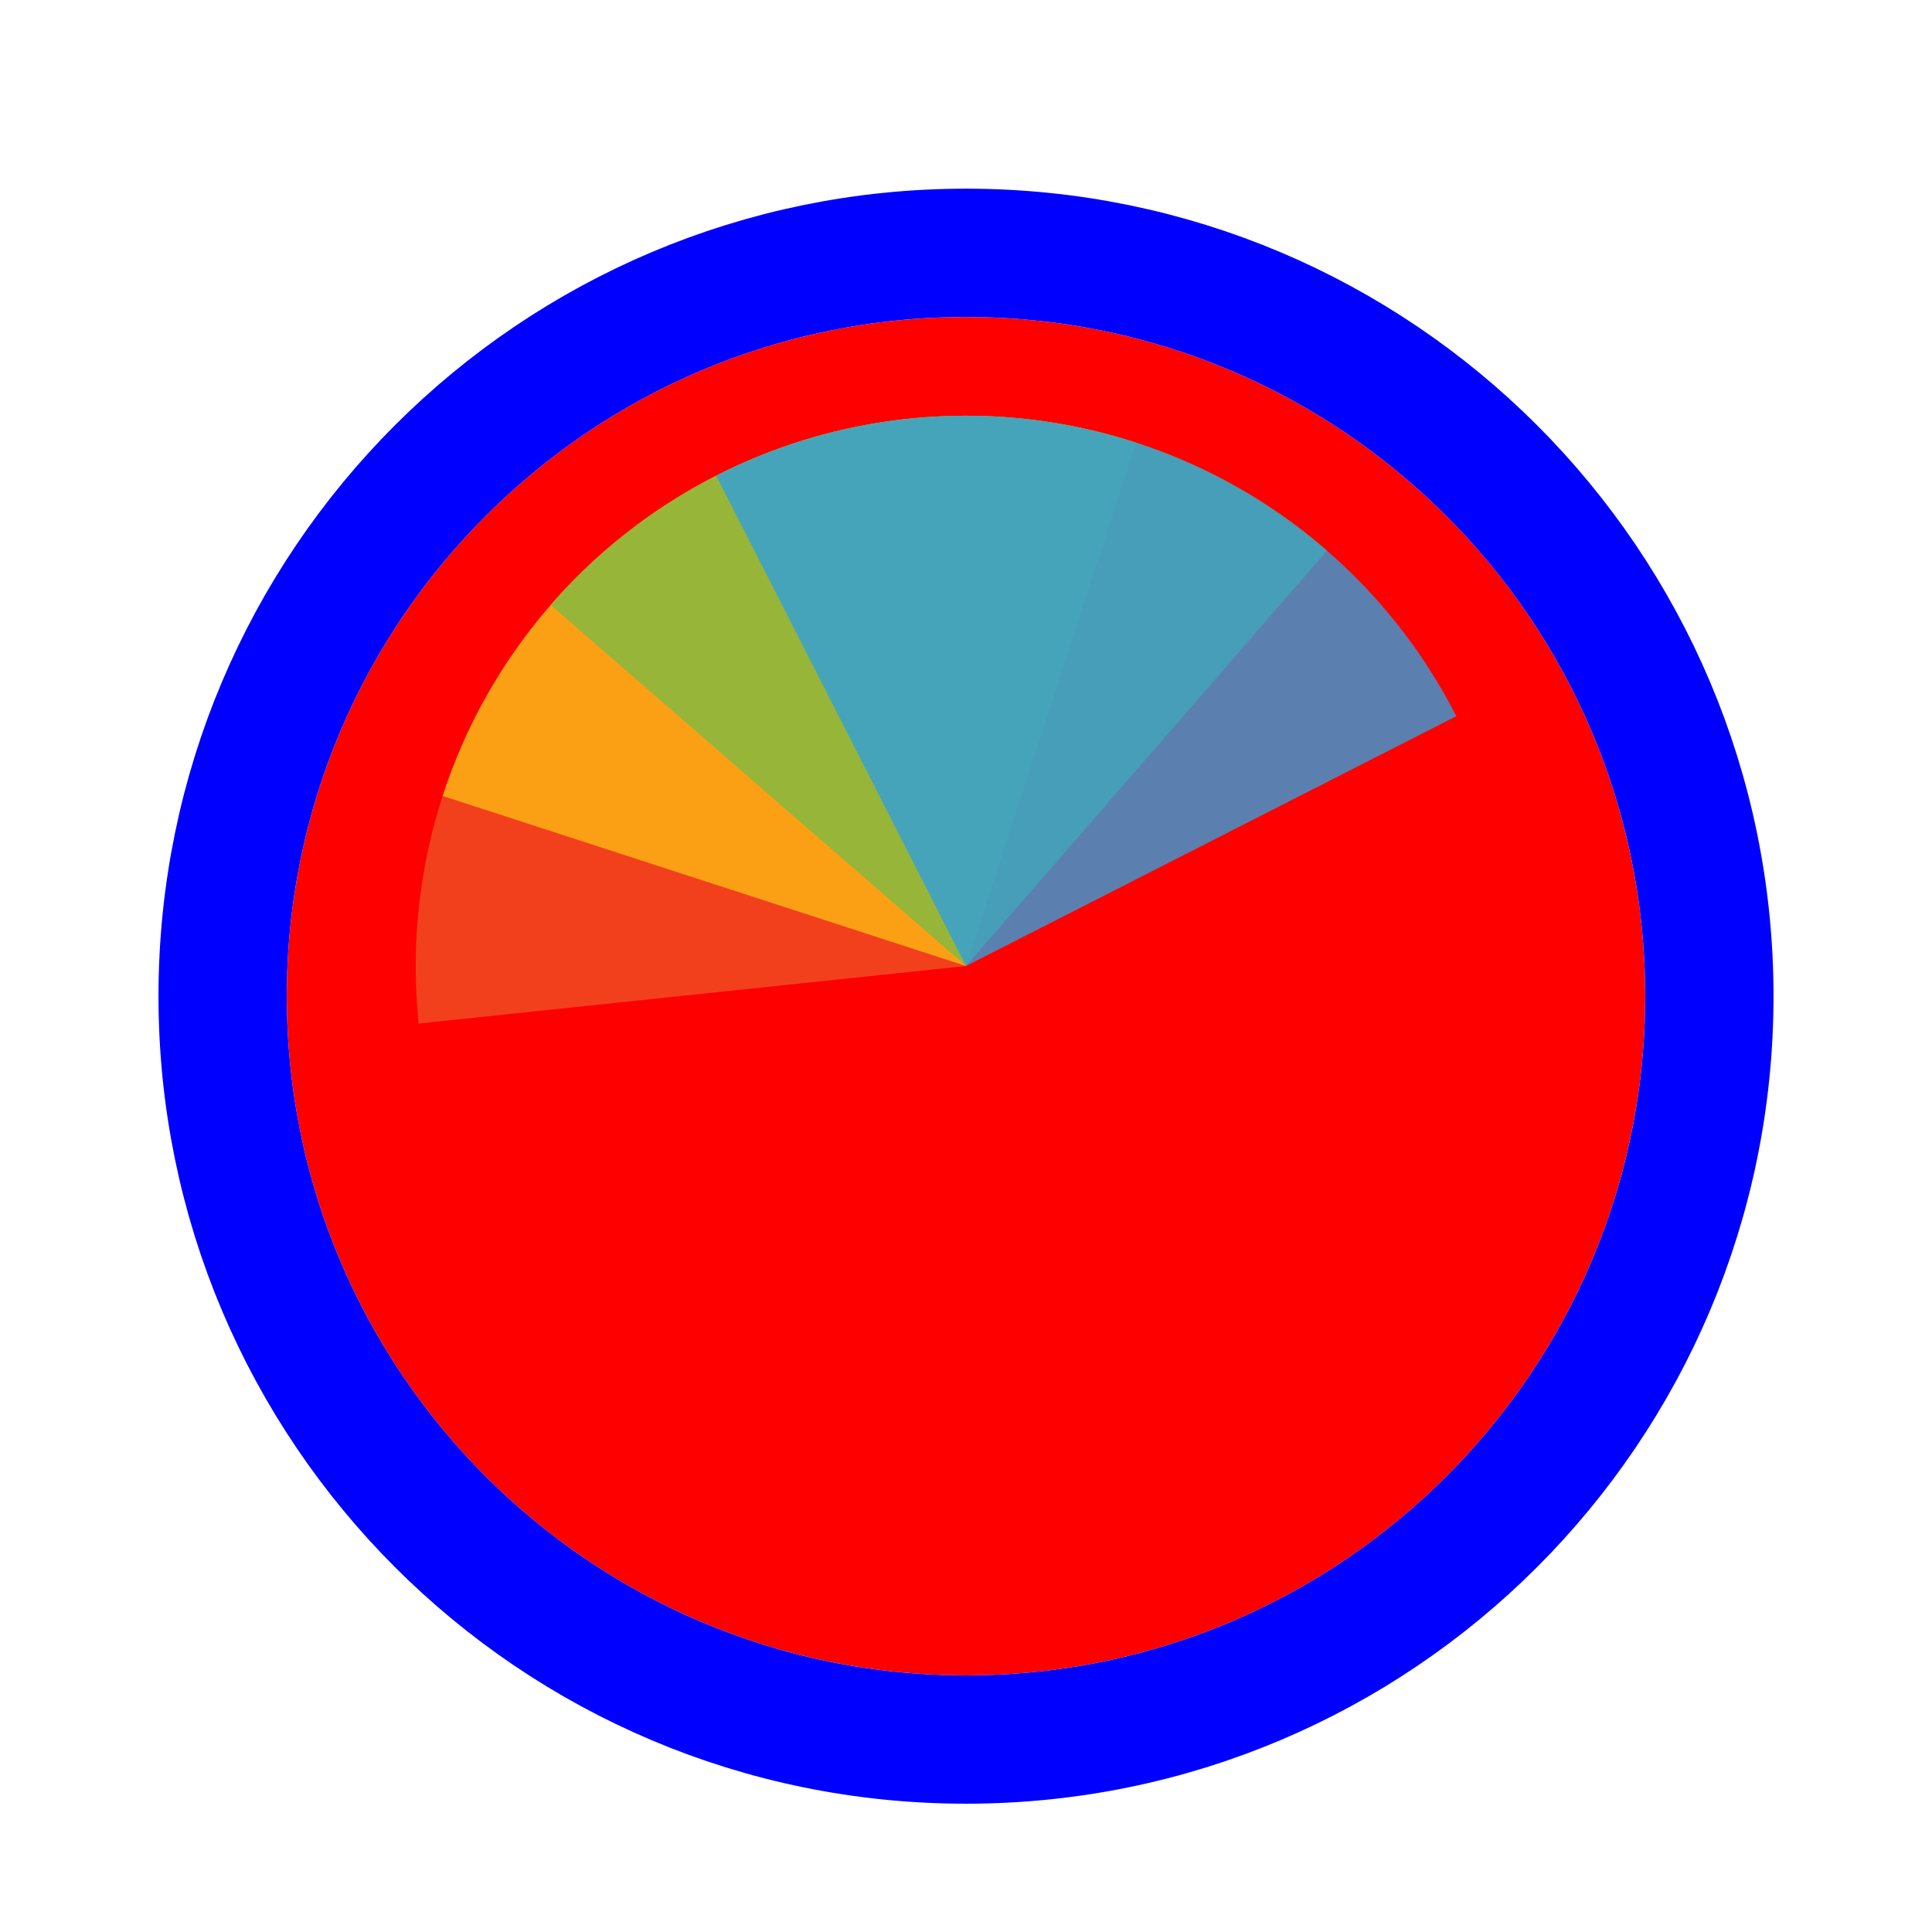
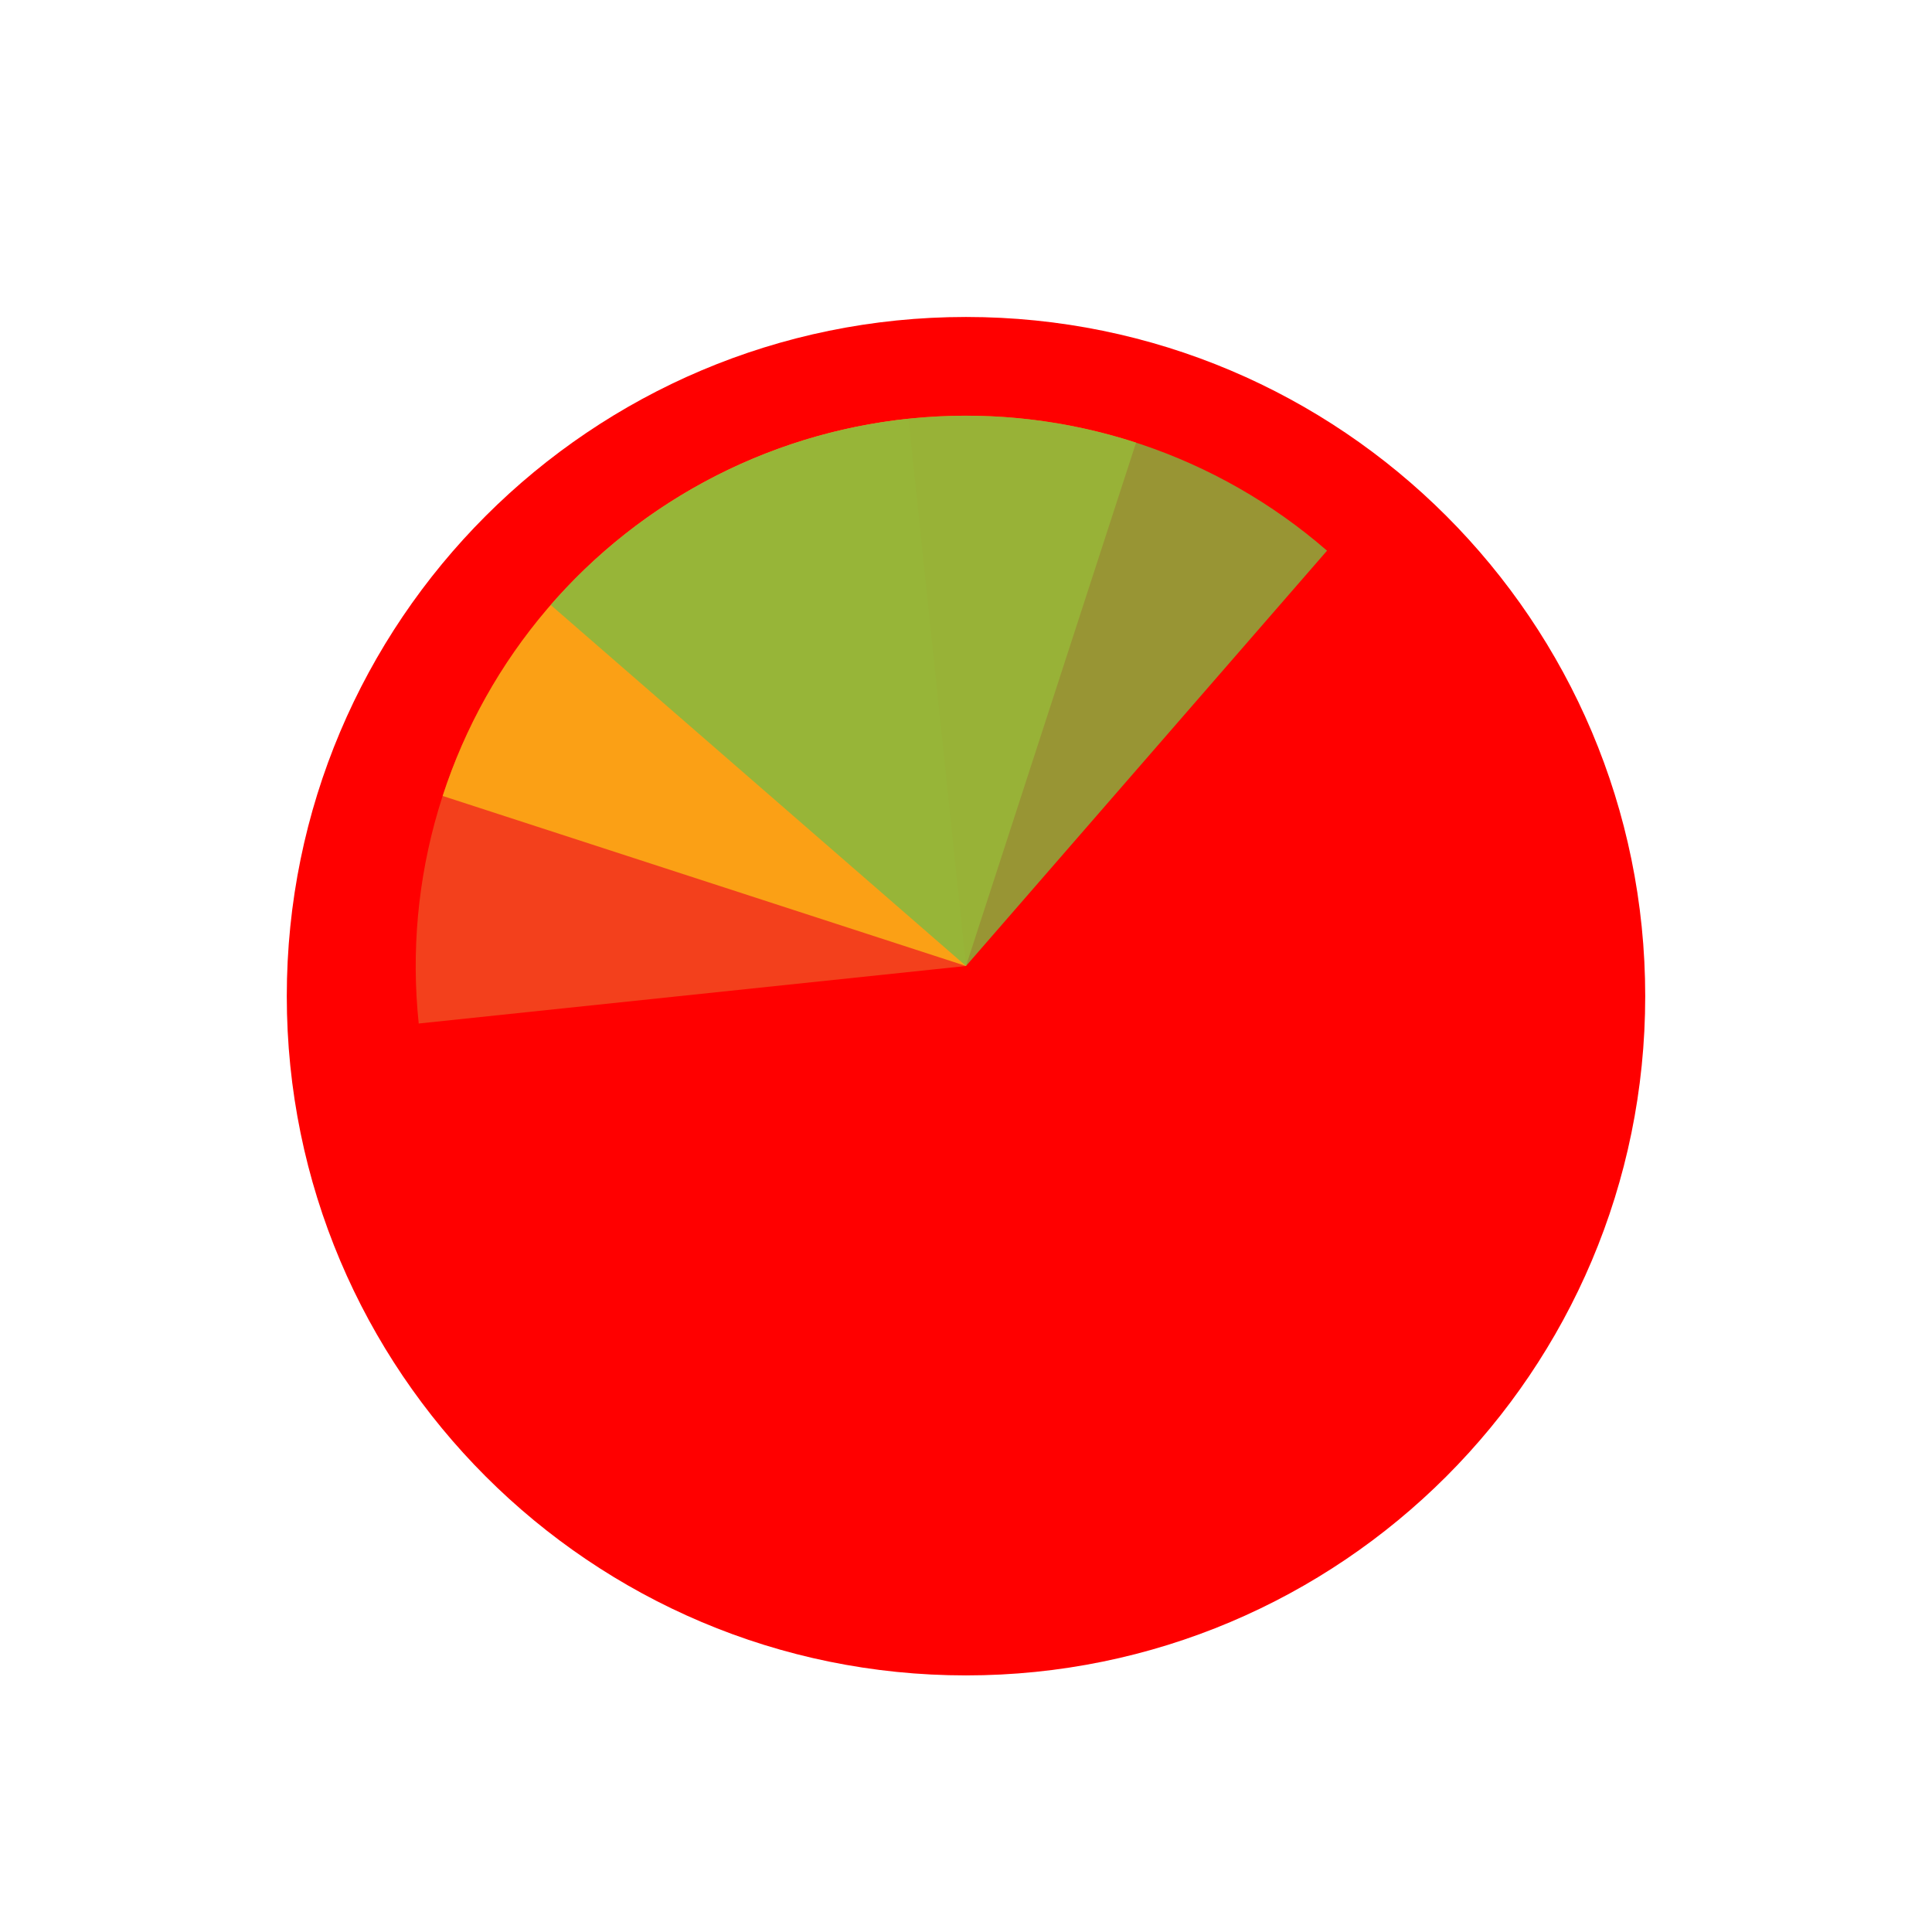
<svg xmlns="http://www.w3.org/2000/svg" width="256" height="256" viewBox="0 0 256 256" fill="none">
  <g filter="url(#filter0_d_60_5374)">
    <path d="M218 128C218 177.706 177.706 218 128 218C78.294 218 38 177.706 38 128C38 78.294 78.294 38 128 38C177.706 38 218 78.294 218 128Z" fill="#FF0000" />
-     <path d="M128 226.5C182.4 226.5 226.5 182.4 226.5 128C226.5 73.6 182.4 29.5 128 29.5C73.6 29.5 29.5 73.6 29.5 128C29.5 182.4 73.6 226.5 128 226.5Z" stroke="#0000FF" stroke-width="17" />
  </g>
  <path d="M55.483 135.621L128 128L120.379 55.483C110.856 56.483 101.623 59.35 93.208 63.919C84.793 68.488 77.36 74.67 71.334 82.112C65.307 89.553 60.806 98.109 58.086 107.29C55.367 116.471 54.482 126.098 55.483 135.621Z" fill="#F05024" fill-opacity="0.8" />
  <path d="M150.533 58.652L128 128L58.652 105.467C61.611 96.36 66.335 87.925 72.554 80.644C78.773 73.363 86.365 67.378 94.897 63.031C103.429 58.683 112.733 56.059 122.279 55.308C131.826 54.557 141.426 55.693 150.533 58.652Z" fill="#FCB813" fill-opacity="0.8" />
  <path d="M72.97 80.162L128 128L175.838 72.969C161.243 60.282 142.206 53.912 122.914 55.261C103.623 56.61 85.657 65.567 72.97 80.162Z" fill="#7EBA41" fill-opacity="0.8" />
-   <path d="M192.969 94.897L128 128L94.897 63.031C103.428 58.683 112.733 56.059 122.279 55.308C131.825 54.557 141.426 55.693 150.532 58.652C159.639 61.611 168.074 66.335 175.356 72.554C182.637 78.773 188.622 86.365 192.969 94.897Z" fill="#32A0DA" fill-opacity="0.8" />
  <defs>
    <filter id="filter0_d_60_5374" x="17" y="21" width="222" height="222" filterUnits="userSpaceOnUse" color-interpolation-filters="sRGB">
      <feFlood flood-opacity="0" result="BackgroundImageFix" />
      <feColorMatrix in="SourceAlpha" type="matrix" values="0 0 0 0 0 0 0 0 0 0 0 0 0 0 0 0 0 0 127 0" result="hardAlpha" />
      <feOffset dy="4" />
      <feGaussianBlur stdDeviation="2" />
      <feComposite in2="hardAlpha" operator="out" />
      <feColorMatrix type="matrix" values="0 0 0 0 0 0 0 0 0 0 0 0 0 0 0 0 0 0 0.25 0" />
      <feBlend mode="normal" in2="BackgroundImageFix" result="effect1_dropShadow_60_5374" />
      <feBlend mode="normal" in="SourceGraphic" in2="effect1_dropShadow_60_5374" result="shape" />
    </filter>
  </defs>
</svg>